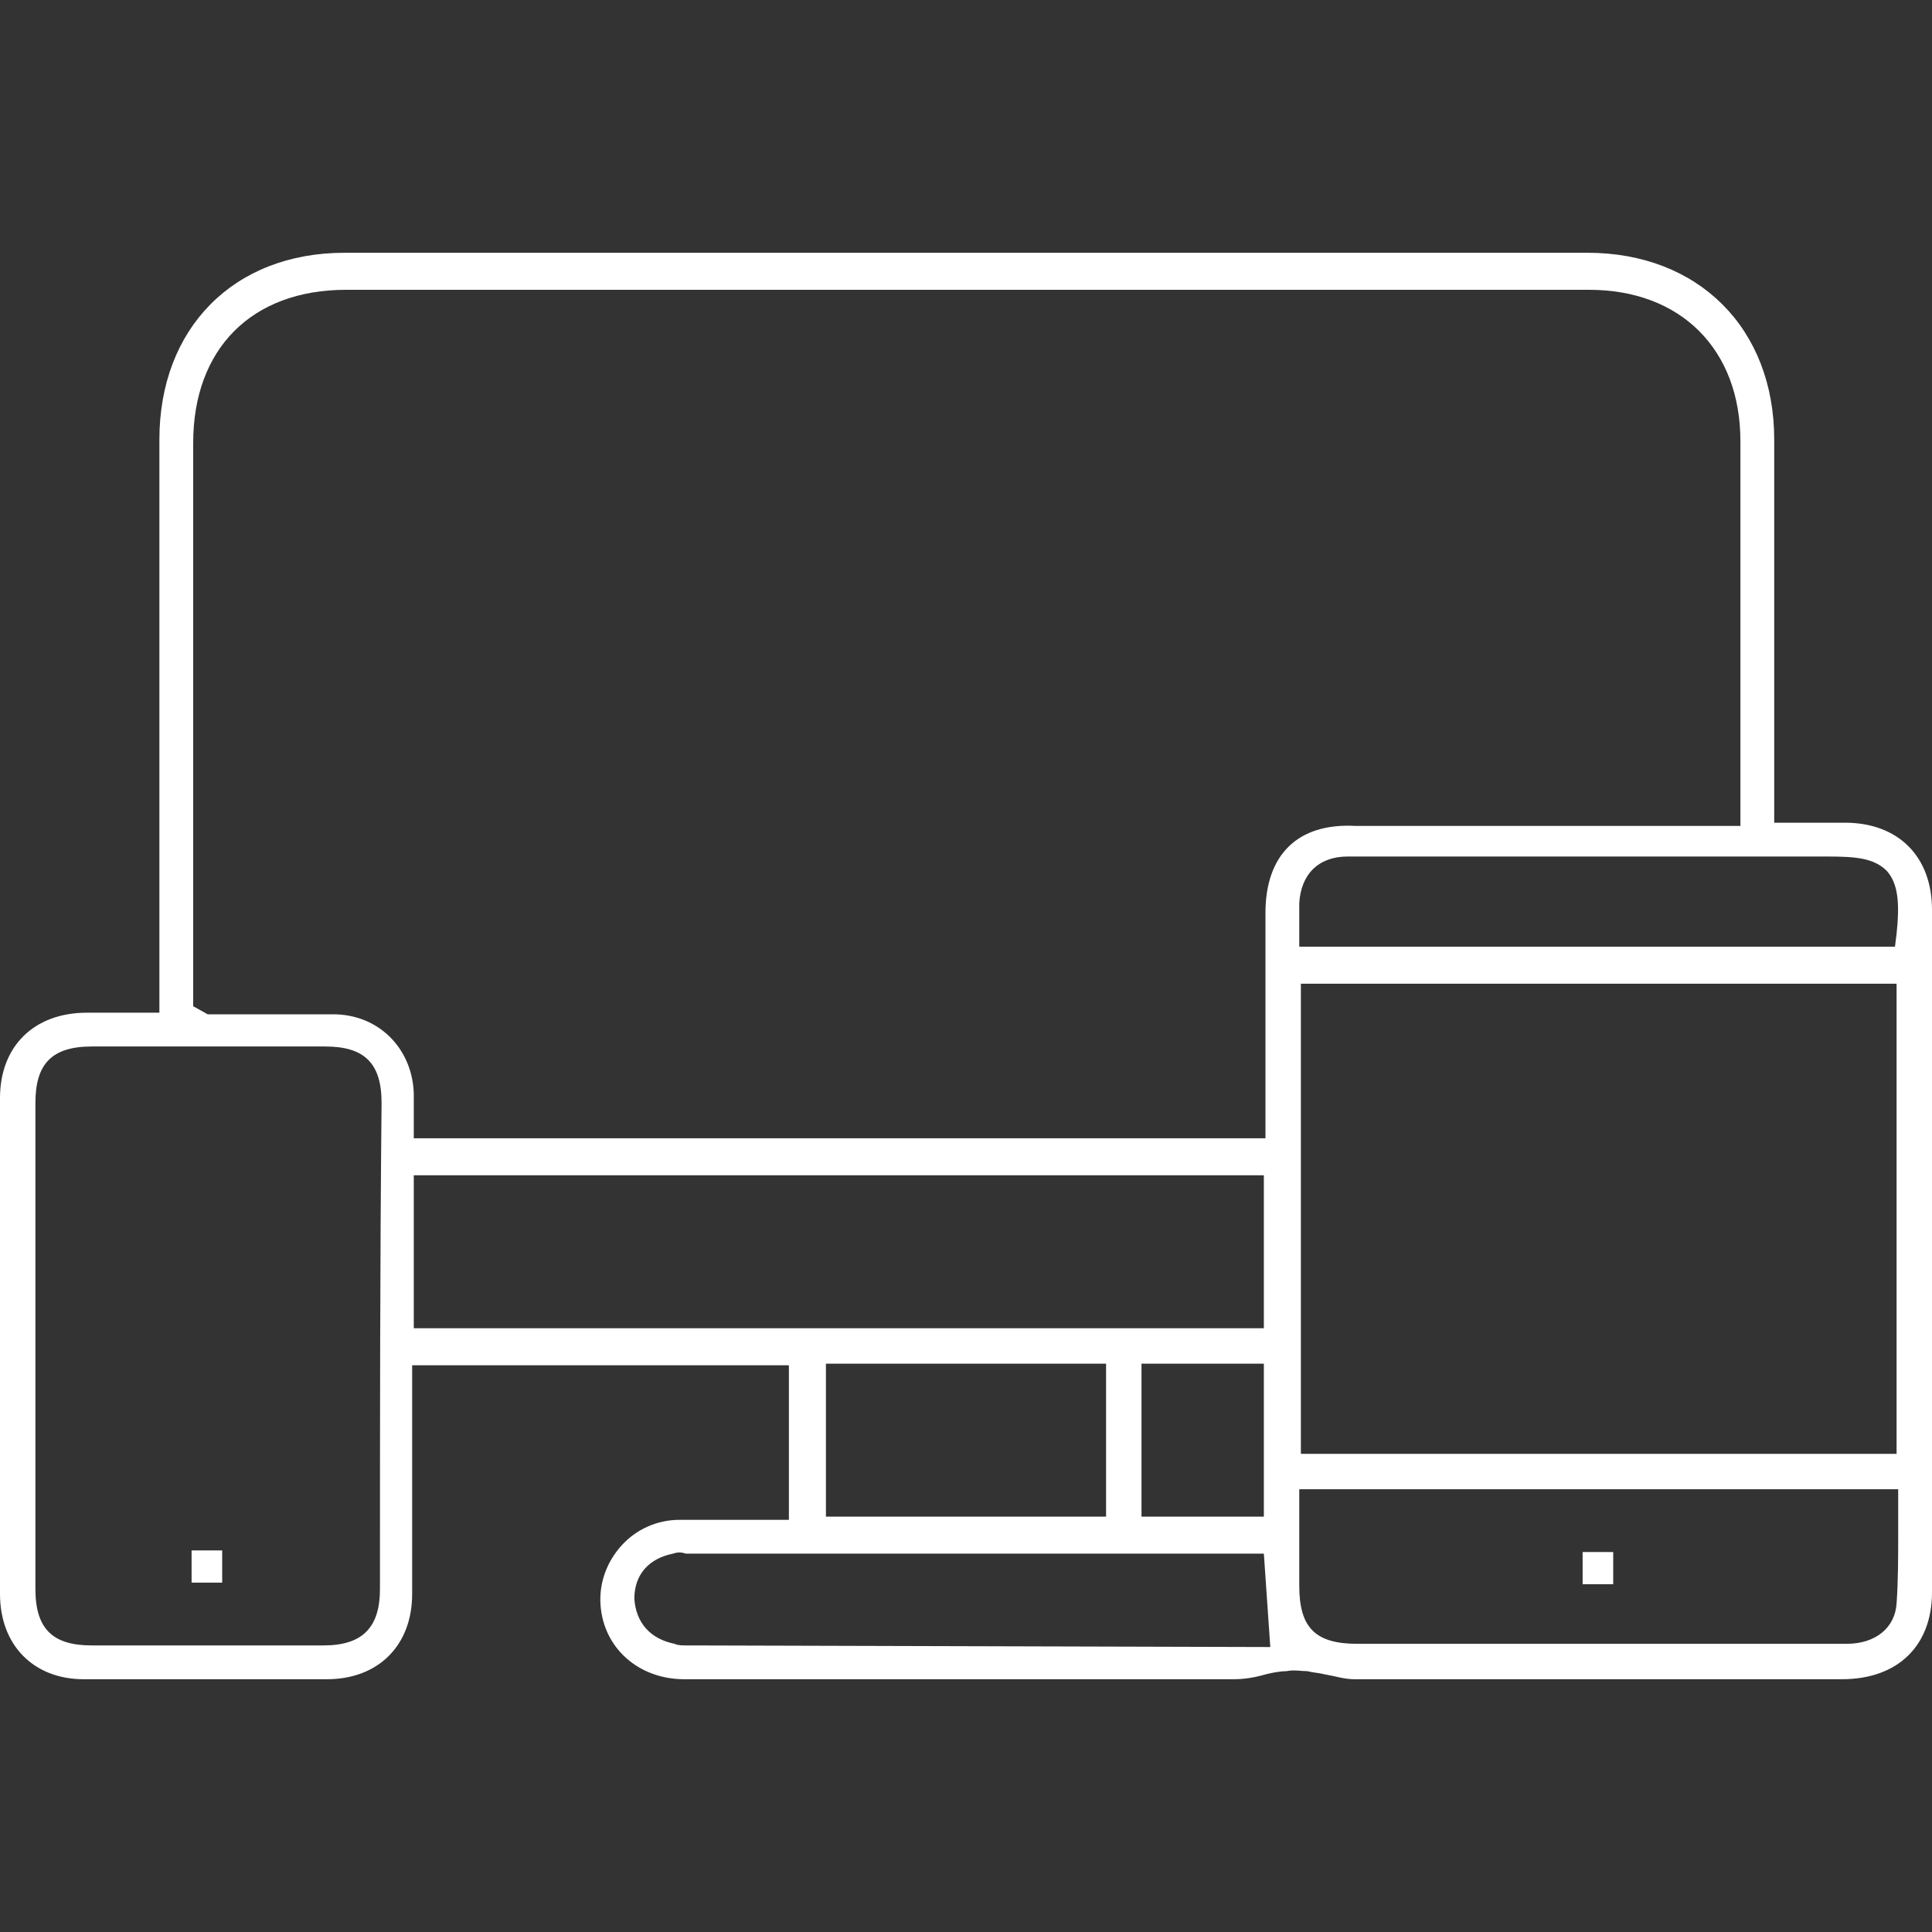
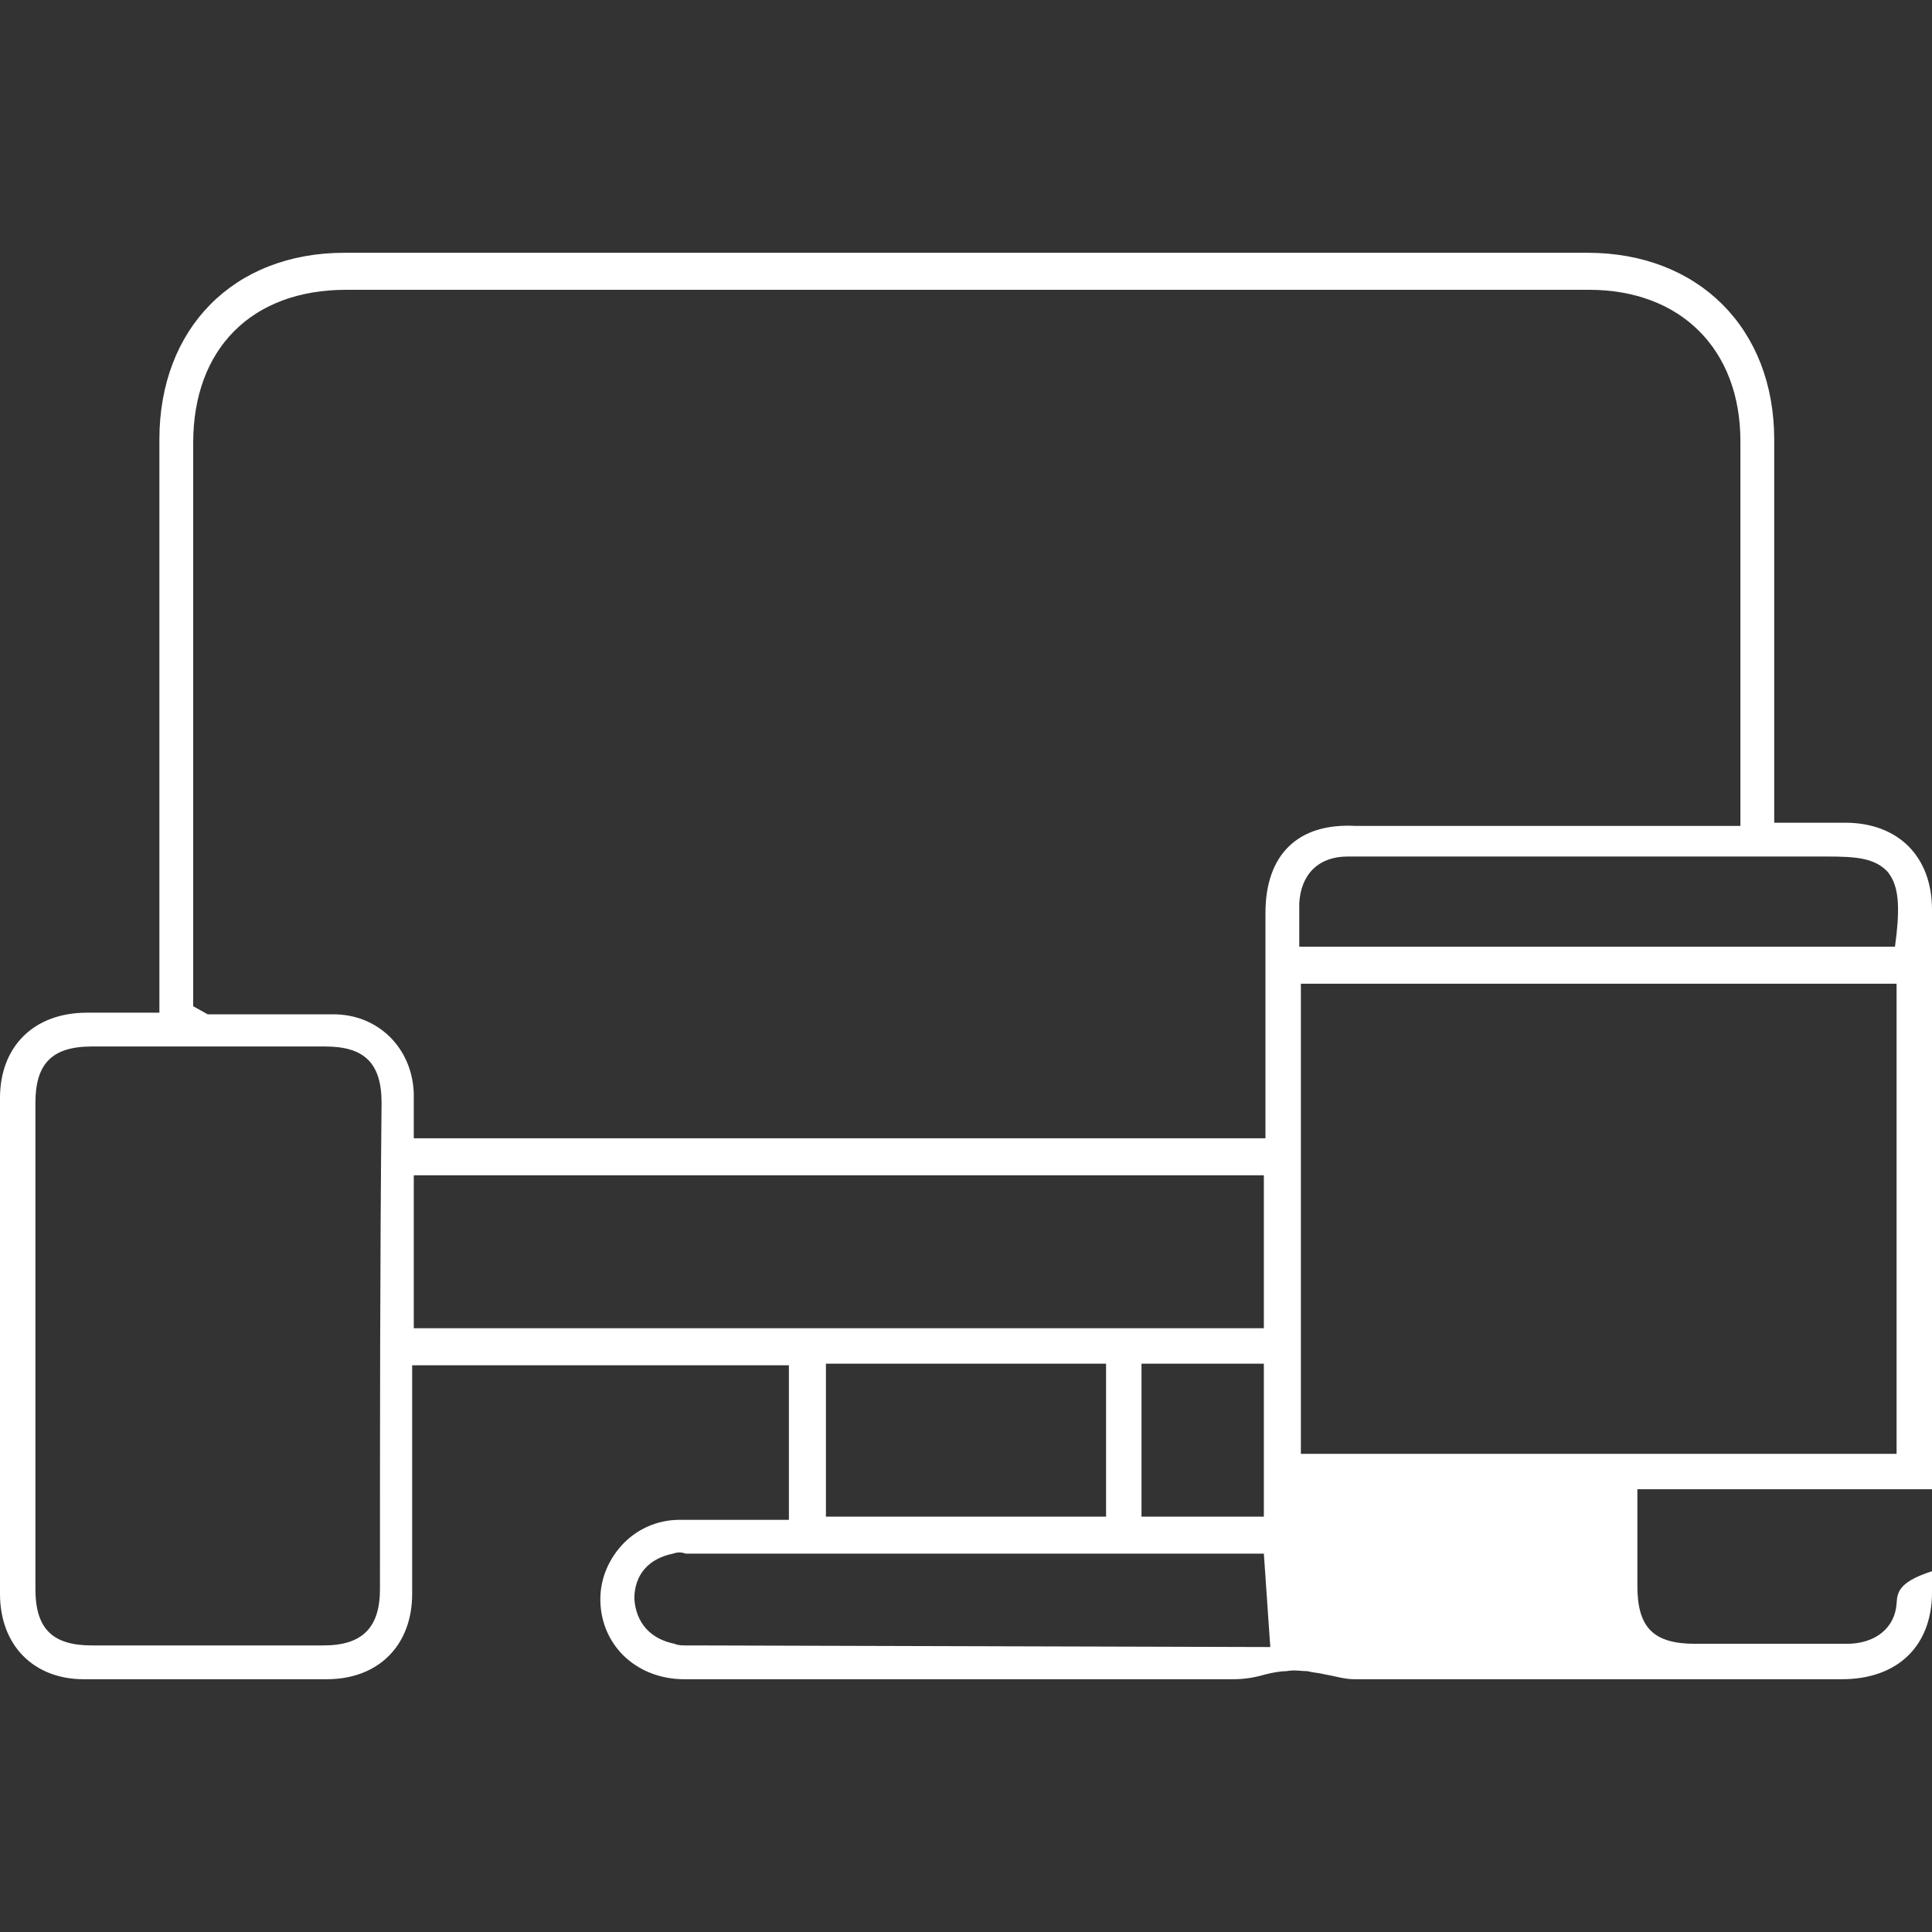
<svg xmlns="http://www.w3.org/2000/svg" version="1.1" id="Layer_1" x="0px" y="0px" width="120px" height="120px" viewBox="0 0 120 120" style="enable-background:new 0 0 120 120;" xml:space="preserve">
  <rect x="0" y="0" width="120" height="120" fill="#333333" stroke="none" />
  <style type="text/css">
	.st0{fill:#FFFFFF;}
</style>
  <g>
-     <path class="st0" d="M120,98.9c0-14.1,0-28.2,0-42.4c0-3.3-2.1-5.4-5.4-5.4c-0.8,0-1.6,0-2.4,0l-2,0l0-8.2c0-5.3,0-10.4,0-15.6   c0-6.9-4.7-11.6-11.6-11.6c-25.7,0-51.5,0-77.2,0c-6.9,0-11.5,4.7-11.5,11.6c0,7.7,0,15.5,0,23.2l0,12.4l-2.1,0c-0.4,0-0.7,0-1.1,0   c-0.4,0-0.9,0-1.3,0C2.1,62.9,0,65,0,68.2C0,78.5,0,88.7,0,99c0,3.2,2.1,5.3,5.2,5.3c5,0,10.1,0,15.1,0c3.2,0,5.3-2.1,5.3-5.3   c0-2.8,0-5.6,0-8.4l0-5.8h23.4v9.6h-0.9c-0.7,0-1.3,0-1.9,0c-1.4,0-2.7,0-4,0c-1.4,0-2.7,0.6-3.6,1.6c-0.9,1-1.4,2.3-1.3,3.7   c0.2,2.7,2.4,4.6,5.2,4.6c12.7,0,23.2,0,34.1,0c0.7,0,1.3-0.1,2-0.3c0.4-0.1,0.9-0.2,1.3-0.2c0.5-0.1,0.9,0,1.3,0   c0.4,0.1,0.7,0.1,1.1,0.2c0.6,0.1,1.2,0.3,1.8,0.3c9.2,0,18.3,0,27.5,0l2.8,0C117.9,104.3,120,102.2,120,98.9z M23.6,98.7   c0,2.4-1.1,3.5-3.5,3.5c-2.4,0-4.8,0-7.2,0s-4.8,0-7.2,0c-2.4,0-3.5-1-3.5-3.5c0-3.6,0-7.2,0-10.8l0-4.4l0-4.4c0-3.5,0-7.1,0-10.6   c0-2.4,1-3.5,3.5-3.5c4.8,0,9.7,0,14.5,0c2.4,0,3.5,1,3.5,3.5C23.6,78.5,23.6,88.6,23.6,98.7z M25.7,82.5v-9.5h52.8v9.5H25.7z    M78.5,84.7v9.5h-7.6v-9.5H78.5z M68.7,84.7v9.5H51.3v-9.5H68.7z M42.9,102.2c-0.1,0-0.2,0-0.3,0c-0.2,0-0.5,0-0.7-0.1   c-1.5-0.3-2.4-1.3-2.5-2.8c0-1.5,0.9-2.5,2.4-2.8c0.3-0.1,0.5-0.1,0.8,0l0.2,0l35.7,0l0.4,5.8L42.9,102.2z M78.6,56.7   c0,3,0,6.1,0,9.1l0,4.9H25.7l0-1.5c0-0.4,0-0.9,0-1.3c-0.1-2.8-2.2-4.9-5-4.9c-1.7,0-3.4,0-5,0l-2.8,0l-0.9-0.5l0-35   c0-5.8,3.6-9.5,9.5-9.5c25.7,0,51.5,0,77.2,0c5.7,0,9.4,3.7,9.4,9.4c0,5,0,9.9,0,14.9l0,9l-23.9,0C80.6,51.1,78.6,53.1,78.6,56.7z    M117.8,99.6c-0.1,1.5-1.3,2.5-3.1,2.5c-1.3,0-2.7,0-4,0c-0.9,0-1.8,0-2.7,0l-2.7,0c-7,0-14,0-21,0c-2.6,0-3.6-1-3.6-3.6v-6h37.2   v0.9c0,0.6,0,1.2,0,1.8C117.9,96.7,117.9,98.2,117.8,99.6z M80.8,90.3V61.1h37v29.2H80.8z M117.8,58l-0.1,0.8H80.7l0-1.5   c0-0.4,0-0.8,0-1.2c0.1-1.8,1.2-2.9,3-2.9c1.2,0,2.3,0,3.5,0l1.4,0h24.9c1.8,0,2.9,0.1,3.7,0.9C117.9,54.9,118,56.1,117.8,58z" />
-     <rect x="11.9" y="96.3" class="st0" width="1.9" height="2" />
-     <rect x="98.3" y="96.4" class="st0" width="1.9" height="2" />
+     <path class="st0" d="M120,98.9c0-14.1,0-28.2,0-42.4c0-3.3-2.1-5.4-5.4-5.4c-0.8,0-1.6,0-2.4,0l-2,0l0-8.2c0-5.3,0-10.4,0-15.6   c0-6.9-4.7-11.6-11.6-11.6c-25.7,0-51.5,0-77.2,0c-6.9,0-11.5,4.7-11.5,11.6c0,7.7,0,15.5,0,23.2l0,12.4l-2.1,0c-0.4,0-0.7,0-1.1,0   c-0.4,0-0.9,0-1.3,0C2.1,62.9,0,65,0,68.2C0,78.5,0,88.7,0,99c0,3.2,2.1,5.3,5.2,5.3c5,0,10.1,0,15.1,0c3.2,0,5.3-2.1,5.3-5.3   c0-2.8,0-5.6,0-8.4l0-5.8h23.4v9.6h-0.9c-0.7,0-1.3,0-1.9,0c-1.4,0-2.7,0-4,0c-1.4,0-2.7,0.6-3.6,1.6c-0.9,1-1.4,2.3-1.3,3.7   c0.2,2.7,2.4,4.6,5.2,4.6c12.7,0,23.2,0,34.1,0c0.7,0,1.3-0.1,2-0.3c0.4-0.1,0.9-0.2,1.3-0.2c0.5-0.1,0.9,0,1.3,0   c0.4,0.1,0.7,0.1,1.1,0.2c0.6,0.1,1.2,0.3,1.8,0.3c9.2,0,18.3,0,27.5,0l2.8,0C117.9,104.3,120,102.2,120,98.9z M23.6,98.7   c0,2.4-1.1,3.5-3.5,3.5c-2.4,0-4.8,0-7.2,0s-4.8,0-7.2,0c-2.4,0-3.5-1-3.5-3.5c0-3.6,0-7.2,0-10.8l0-4.4l0-4.4c0-3.5,0-7.1,0-10.6   c0-2.4,1-3.5,3.5-3.5c4.8,0,9.7,0,14.5,0c2.4,0,3.5,1,3.5,3.5C23.6,78.5,23.6,88.6,23.6,98.7z M25.7,82.5v-9.5h52.8v9.5H25.7z    M78.5,84.7v9.5h-7.6v-9.5H78.5z M68.7,84.7v9.5H51.3v-9.5H68.7z M42.9,102.2c-0.1,0-0.2,0-0.3,0c-0.2,0-0.5,0-0.7-0.1   c-1.5-0.3-2.4-1.3-2.5-2.8c0-1.5,0.9-2.5,2.4-2.8c0.3-0.1,0.5-0.1,0.8,0l0.2,0l35.7,0l0.4,5.8L42.9,102.2z M78.6,56.7   c0,3,0,6.1,0,9.1l0,4.9H25.7l0-1.5c0-0.4,0-0.9,0-1.3c-0.1-2.8-2.2-4.9-5-4.9c-1.7,0-3.4,0-5,0l-2.8,0l-0.9-0.5l0-35   c0-5.8,3.6-9.5,9.5-9.5c25.7,0,51.5,0,77.2,0c5.7,0,9.4,3.7,9.4,9.4c0,5,0,9.9,0,14.9l0,9l-23.9,0C80.6,51.1,78.6,53.1,78.6,56.7z    M117.8,99.6c-0.1,1.5-1.3,2.5-3.1,2.5c-1.3,0-2.7,0-4,0c-0.9,0-1.8,0-2.7,0l-2.7,0c-2.6,0-3.6-1-3.6-3.6v-6h37.2   v0.9c0,0.6,0,1.2,0,1.8C117.9,96.7,117.9,98.2,117.8,99.6z M80.8,90.3V61.1h37v29.2H80.8z M117.8,58l-0.1,0.8H80.7l0-1.5   c0-0.4,0-0.8,0-1.2c0.1-1.8,1.2-2.9,3-2.9c1.2,0,2.3,0,3.5,0l1.4,0h24.9c1.8,0,2.9,0.1,3.7,0.9C117.9,54.9,118,56.1,117.8,58z" />
  </g>
</svg>